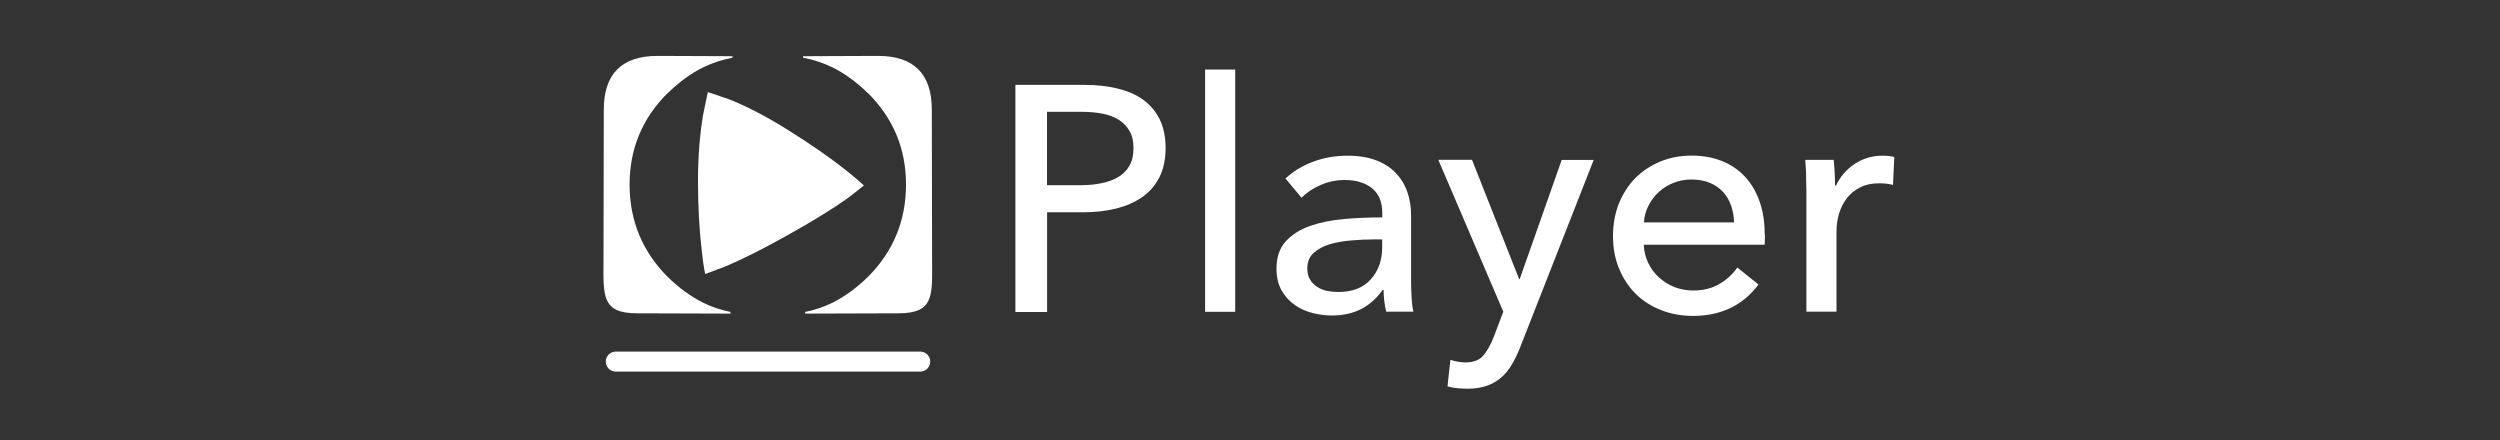
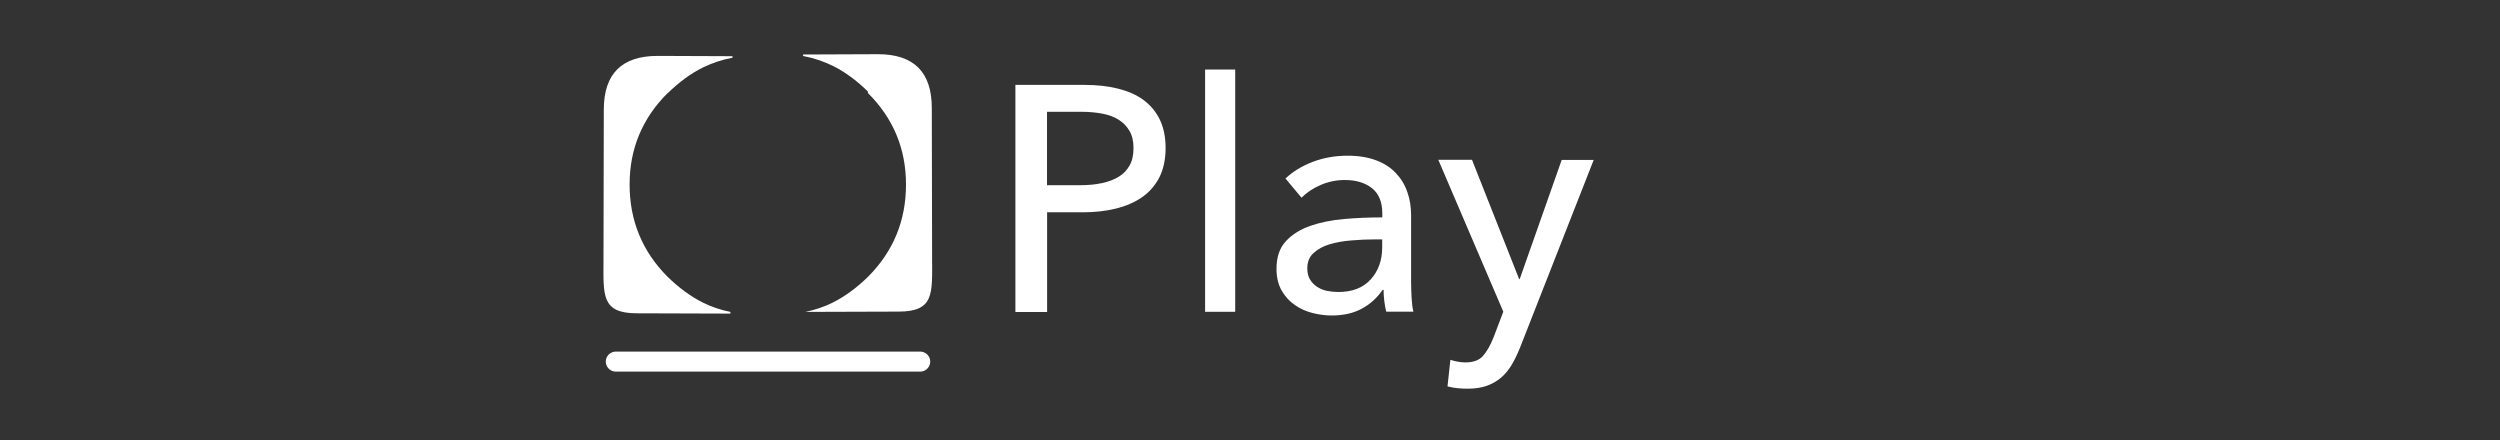
<svg xmlns="http://www.w3.org/2000/svg" id="Layer_1" data-name="Layer 1" viewBox="0 0 250 44">
  <rect x="0" y="0" width="250" height="44" fill="#333333" stroke="none" />
  <defs>
    <style>
      .cls-1 {
        stroke: #fff;
        stroke-linecap: round;
        stroke-linejoin: round;
        stroke-width: 2px;
      }

      .cls-1, .cls-2 {
        fill: #fff;
      }
    </style>
  </defs>
  <g>
    <g>
      <path class="cls-2" d="M101.54,8.49h6.92c1.22,0,2.33.12,3.33.37,1,.25,1.86.62,2.56,1.14s1.25,1.17,1.63,1.96.58,1.74.58,2.85-.21,2.1-.62,2.92c-.42.81-.99,1.47-1.73,1.99-.74.51-1.61.89-2.63,1.14-1.01.25-2.11.37-3.28.37h-3.59v9.97h-3.17V8.49ZM104.71,18.52h3.36c.77,0,1.48-.07,2.13-.21.65-.14,1.21-.35,1.68-.64.47-.29.83-.67,1.09-1.14.26-.47.38-1.05.38-1.73s-.13-1.25-.4-1.71c-.27-.46-.63-.83-1.09-1.12-.46-.29-1.01-.49-1.65-.61-.64-.12-1.33-.18-2.08-.18h-3.43v7.34Z" />
      <path class="cls-2" d="M123.52,31.18h-3.01V6.95h3.01v24.23Z" />
      <path class="cls-2" d="M138.23,21.34c0-1.13-.34-1.97-1.03-2.52-.68-.54-1.59-.82-2.72-.82-.85,0-1.66.17-2.42.5-.76.33-1.39.75-1.91,1.27l-1.6-1.92c.75-.71,1.66-1.26,2.74-1.67,1.08-.41,2.24-.61,3.48-.61,1.09,0,2.04.16,2.84.46s1.46.73,1.97,1.27.9,1.16,1.15,1.89c.26.73.38,1.51.38,2.34v6.63c0,.51.02,1.05.05,1.62.03.57.09,1.03.18,1.39h-2.72c-.17-.73-.26-1.45-.26-2.18h-.1c-.56.81-1.26,1.44-2.1,1.89-.84.45-1.84.67-3,.67-.6,0-1.22-.08-1.87-.24-.65-.16-1.25-.42-1.78-.79-.53-.36-.98-.84-1.33-1.44-.35-.6-.53-1.33-.53-2.21,0-1.15.31-2.07.93-2.74.62-.67,1.43-1.19,2.44-1.54,1-.35,2.14-.58,3.4-.69,1.26-.11,2.53-.16,3.81-.16v-.42ZM137.49,23.94c-.75,0-1.52.03-2.32.1-.8.06-1.53.19-2.18.38-.65.19-1.19.48-1.62.87-.43.38-.64.9-.64,1.54,0,.45.09.82.27,1.12s.42.54.72.74c.3.19.63.33.99.4s.74.11,1.12.11c1.41,0,2.49-.42,3.25-1.27.76-.84,1.14-1.91,1.14-3.19v-.8h-.74Z" />
      <path class="cls-2" d="M151.91,27.91h.06l4.2-11.92h3.2l-7.37,18.78c-.26.64-.53,1.21-.83,1.71-.3.5-.65.93-1.06,1.28-.41.35-.88.62-1.43.82-.54.19-1.19.29-1.94.29-.32,0-.65-.02-.98-.05-.33-.03-.67-.09-1.01-.18l.29-2.66c.51.17,1.01.26,1.51.26.79,0,1.38-.22,1.76-.66.38-.44.74-1.06,1.06-1.88l.96-2.53-6.5-15.19h3.37l4.71,11.92Z" />
-       <path class="cls-2" d="M176.49,23.45v.51c0,.17-.01.34-.03.51h-12.08c.02.64.17,1.24.43,1.8.27.56.62,1.05,1.07,1.46.45.41.97.74,1.55.97.59.23,1.21.35,1.88.35,1.03,0,1.91-.22,2.66-.67.75-.45,1.33-.99,1.76-1.63l2.12,1.7c-.81,1.08-1.77,1.87-2.87,2.38-1.1.51-2.32.76-3.67.76-1.15,0-2.22-.19-3.2-.58-.98-.38-1.83-.92-2.53-1.62-.7-.69-1.26-1.53-1.67-2.52-.41-.98-.61-2.07-.61-3.27s.2-2.26.59-3.25c.4-.99.95-1.84,1.65-2.55.71-.71,1.54-1.25,2.5-1.65.96-.4,2-.59,3.12-.59s2.12.18,3.03.54,1.68.89,2.31,1.57c.63.68,1.12,1.51,1.46,2.48.34.97.51,2.07.51,3.28ZM173.41,22.24c-.02-.6-.12-1.16-.3-1.68-.18-.52-.45-.98-.8-1.36-.35-.38-.79-.69-1.31-.91-.52-.22-1.14-.34-1.84-.34-.64,0-1.25.11-1.81.34-.57.22-1.06.53-1.47.91-.42.38-.76.84-1.03,1.36-.27.52-.42,1.08-.46,1.68h9.04Z" />
-       <path class="cls-2" d="M180.62,17.69c-.02-.64-.05-1.21-.1-1.7h2.85c.04.38.07.83.1,1.33s.03.91.03,1.23h.1c.43-.9,1.05-1.62,1.87-2.16.82-.54,1.75-.82,2.77-.82.47,0,.87.04,1.19.13l-.13,2.79c-.43-.11-.89-.16-1.38-.16-.73,0-1.36.13-1.89.4-.53.27-.98.62-1.33,1.07-.35.45-.61.97-.79,1.55s-.26,1.2-.26,1.84v7.98h-3.01v-11.92c0-.41-.01-.93-.03-1.57Z" />
    </g>
    <g>
      <g id="PathID_5" data-name="PathID 5">
        <path class="cls-2" d="M66.76,9.31c-2.53,2.52-3.8,5.57-3.8,9.14,0,3.59,1.25,6.66,3.77,9.2,1.15,1.13,2.33,1.99,3.54,2.6.88.44,1.81.75,2.77.94v.17l-9.34-.03c-3.58,0-3.36-1.8-3.35-5.37l.03-14.99c0-3.59,1.8-5.38,5.38-5.38l7.49.03v.15c-1.02.19-2.01.52-2.94.97-1.2.59-2.37,1.44-3.53,2.57" />
      </g>
      <g id="PathID_5-2" data-name="PathID 5">
-         <path class="cls-2" d="M86.8,9.31c2.53,2.52,3.8,5.57,3.8,9.14,0,3.59-1.25,6.66-3.77,9.2-1.15,1.13-2.33,1.99-3.54,2.6-.88.44-1.81.75-2.77.94v.17l9.34-.03c3.58,0,3.36-1.8,3.35-5.37l-.03-14.99c0-3.59-1.8-5.38-5.38-5.38l-7.49.03v.15c1.02.19,2.01.52,2.94.97,1.2.59,2.37,1.44,3.53,2.57" />
+         <path class="cls-2" d="M86.8,9.31c2.53,2.52,3.8,5.57,3.8,9.14,0,3.59-1.25,6.66-3.77,9.2-1.15,1.13-2.33,1.99-3.54,2.6-.88.44-1.81.75-2.77.94l9.34-.03c3.58,0,3.36-1.8,3.35-5.37l-.03-14.99c0-3.59-1.8-5.38-5.38-5.38l-7.49.03v.15c1.02.19,2.01.52,2.94.97,1.2.59,2.37,1.44,3.53,2.57" />
      </g>
      <g id="PathID_6" data-name="PathID 6">
-         <path class="cls-2" d="M84.81,19.79c-1.56,1.11-3.57,2.35-6.04,3.72-2.38,1.34-4.47,2.39-6.26,3.15l-1.99.74c-.12-.54-.24-1.33-.35-2.39-.25-2.1-.37-4.42-.37-6.96,0-2.32.17-4.5.5-6.52l.48-2.32,2.11.71c1.83.73,3.81,1.76,5.94,3.1,2.26,1.41,4.2,2.76,5.81,4.04.81.64,1.39,1.14,1.75,1.49l-1.58,1.24" />
-       </g>
+         </g>
    </g>
  </g>
  <line class="cls-1" x1="61.58" y1="36.16" x2="92.02" y2="36.16" />
</svg>